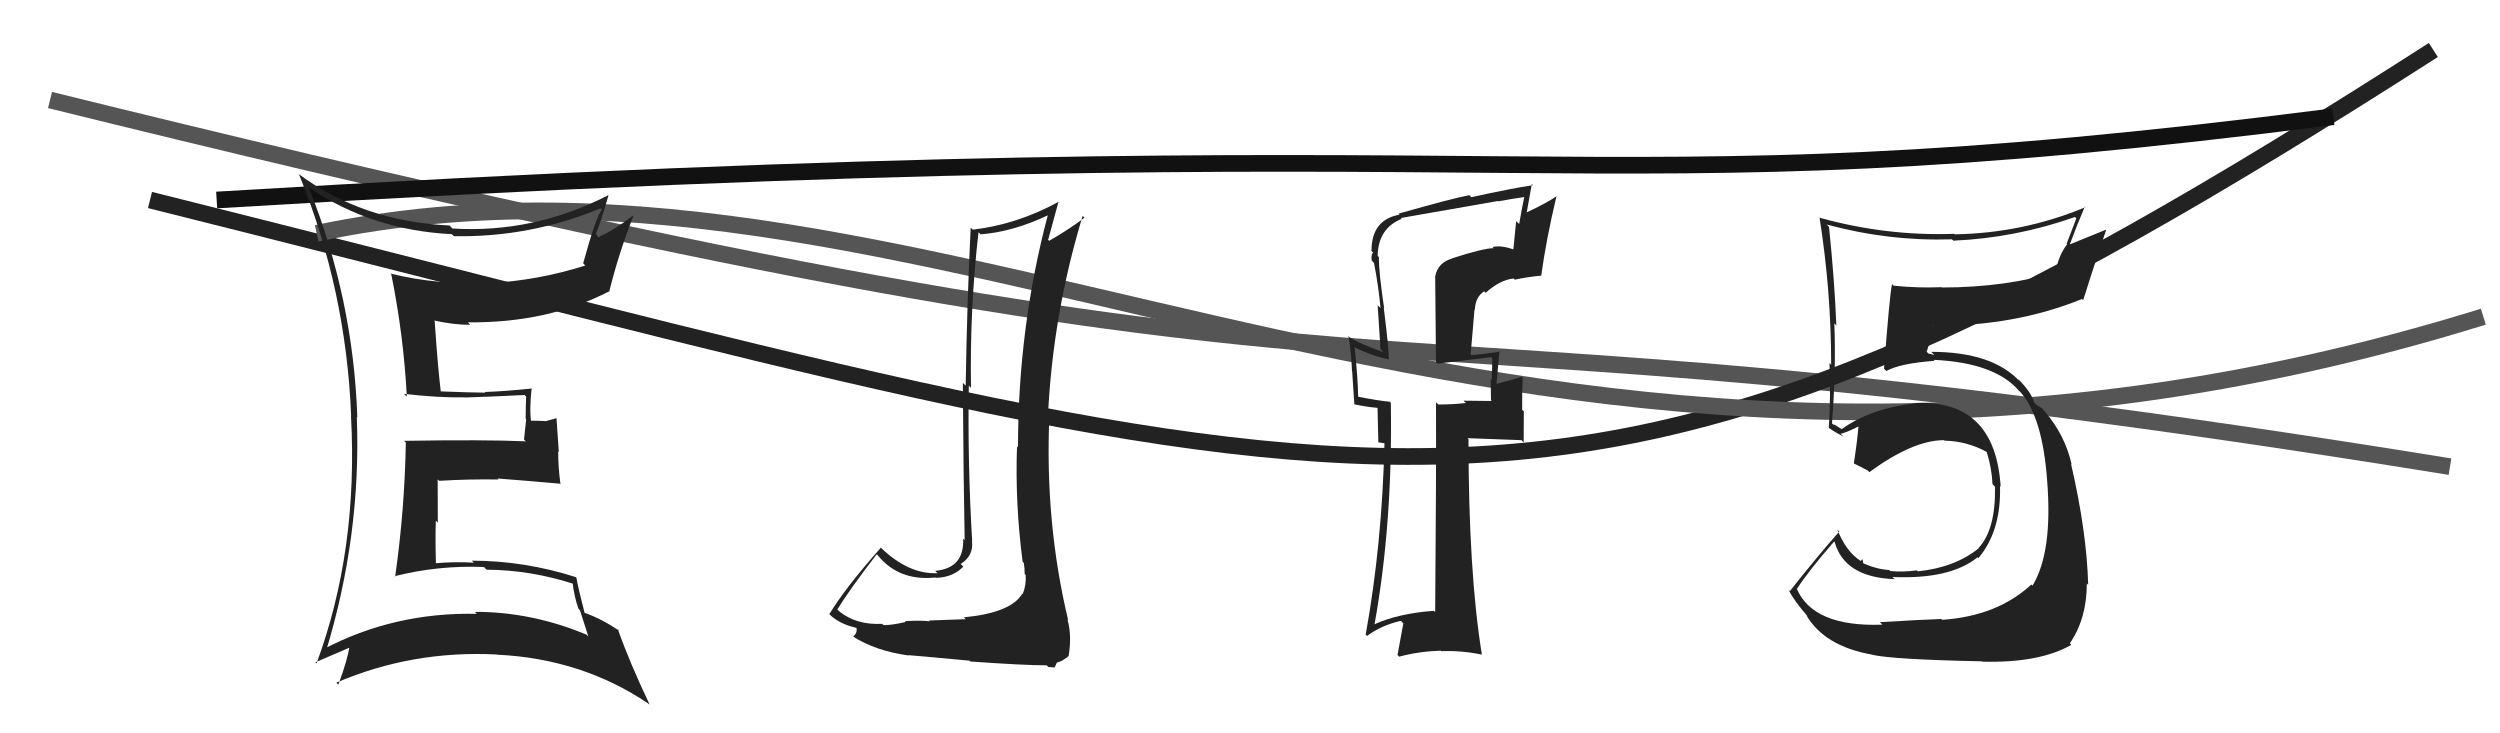
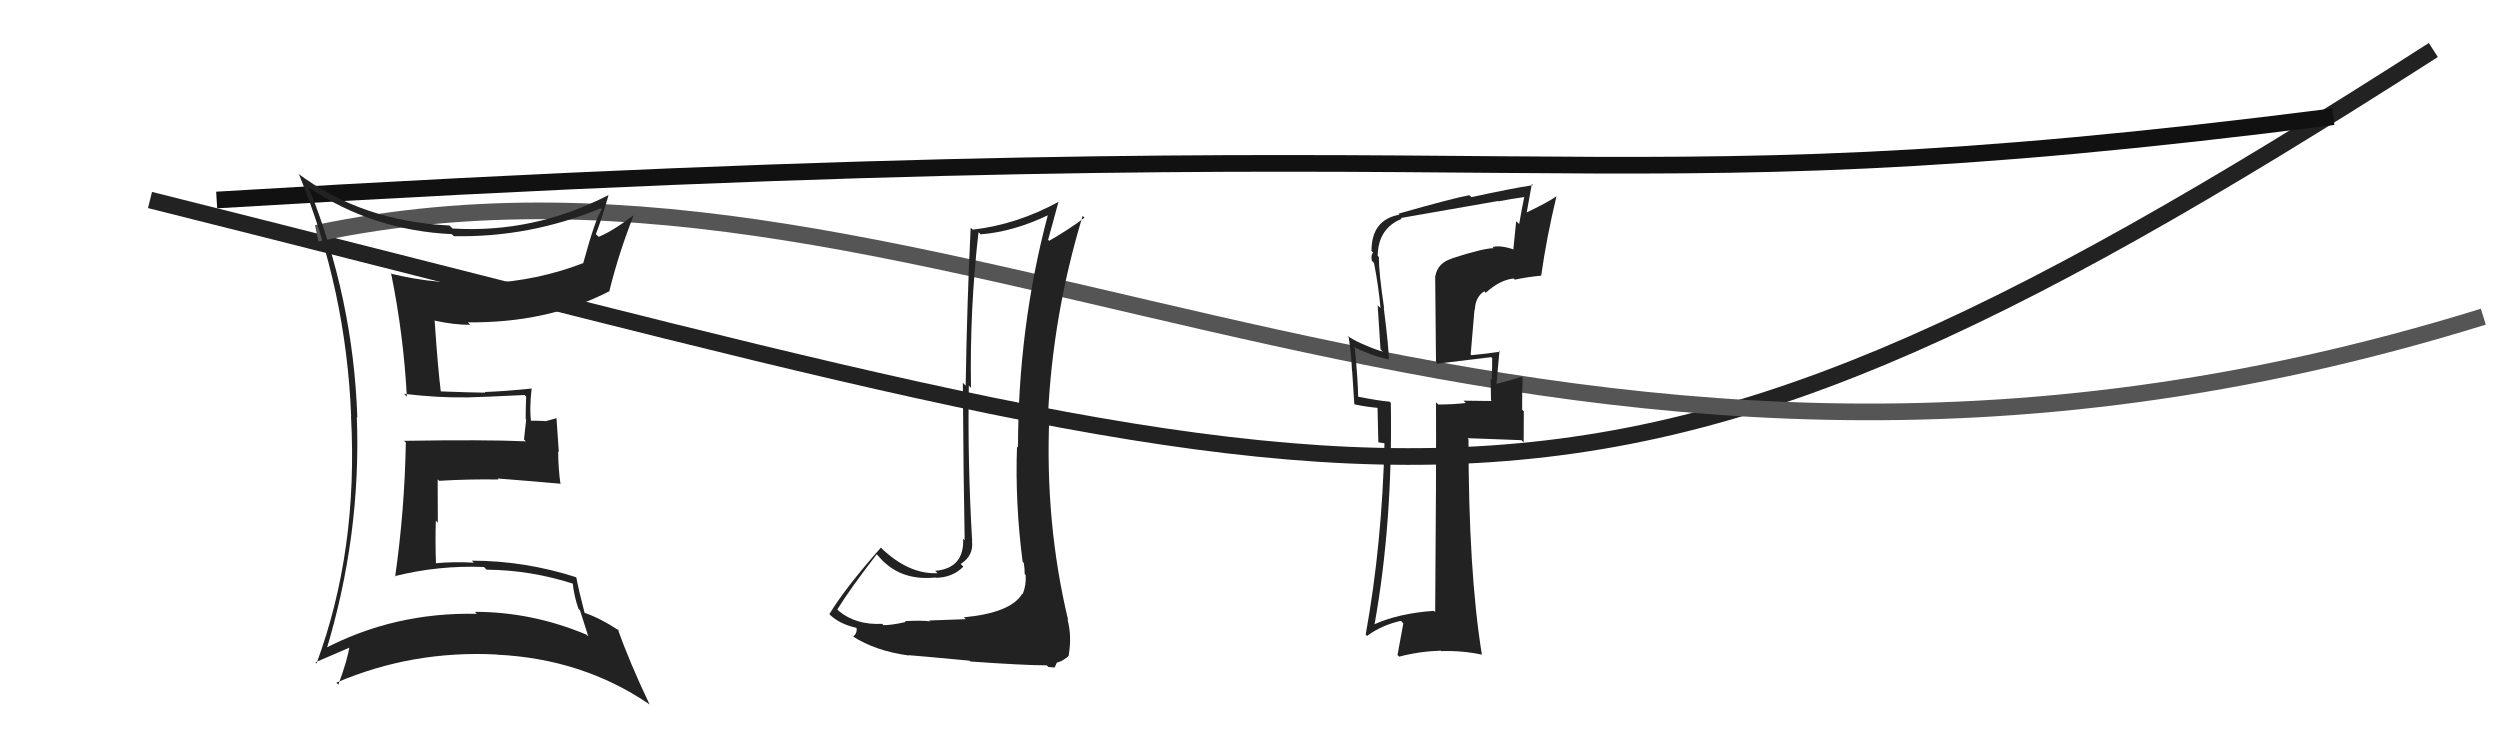
<svg xmlns="http://www.w3.org/2000/svg" width="150" height="44" viewBox="0,0,150,44">
-   <path d="M3 6 C92 28,73 16,147 28" stroke="#555" fill="none" />
  <path d="M9 12 C85 31,93 37,146 3" stroke="#222" fill="none" />
  <path d="M19 14 C57 6,91 37,149 19" stroke="#555" fill="none" />
  <path d="M13 12 C96 7,93 13,140 7" stroke="#111" fill="none" />
-   <path fill="#222" d="M18.66 11.38L18.63 11.35L18.54 11.26Q22.35 13.82 27.11 14.05L27.12 14.06L27.23 14.17Q31.77 14.26 36.04 12.50L36.02 12.49L36.11 12.58Q35.75 13.02 34.99 15.80L34.98 15.79L35.12 15.93Q32.26 16.84 29.29 16.99L29.26 16.96L29.23 16.93Q26.31 17.13 23.42 16.41L23.39 16.38L23.48 16.47Q24.22 20.14 24.41 23.80L24.28 23.67L24.24 23.63Q26.28 23.87 27.88 23.84L28.03 23.99L27.89 23.85Q29.08 23.82 31.48 23.70L31.54 23.77L31.57 23.80Q31.54 24.45 31.54 25.13L31.57 25.17L31.44 26.37L31.55 26.48Q29.04 26.37 24.24 26.45L24.34 26.54L24.35 26.55Q24.28 30.59 23.71 34.59L23.80 34.68L23.68 34.57Q26.30 33.91 29.04 34.02L29.04 34.02L29.19 34.18Q31.85 34.20 34.44 35.04L34.40 35.01L34.36 34.96Q34.44 35.77 34.71 36.53L34.80 36.62L35.30 38.19L35.19 38.08Q31.92 36.71 28.49 36.71L28.58 36.80L28.61 36.83Q23.63 36.72 19.37 38.97L19.54 39.14L19.54 39.14Q21.68 32.14 21.41 25.02L21.44 25.05L21.44 25.05Q21.20 17.92 18.53 11.26ZM19.01 39.83L18.87 39.69L18.92 39.74Q20.31 39.15 21.08 38.81L20.95 38.68L20.98 38.71Q20.87 39.55 20.30 41.08L20.19 40.97L20.18 40.96Q24.73 39.01 29.80 39.27L29.81 39.29L29.81 39.28Q34.91 39.52 38.91 42.22L38.96 42.26L38.99 42.30Q37.75 39.69 37.07 37.75L37.04 37.72L37.17 37.85Q36.04 37.10 35.05 36.76L35.18 36.89L35.08 36.79Q34.73 35.45 34.58 34.65L34.61 34.69L34.56 34.63Q31.47 33.64 28.31 33.64L28.46 33.79L28.44 33.76Q27.22 33.69 26.08 33.80L26.07 33.79L26.16 33.88Q26.11 32.46 26.15 31.24L26.27 31.36L26.26 28.76L26.35 28.85Q28.13 28.74 29.92 28.77L29.86 28.72L29.86 28.71Q31.80 28.86 33.59 29.02L33.53 28.96L33.63 29.06Q33.49 28.04 33.49 27.08L33.53 27.13L33.39 25.09L32.71 25.28L32.69 25.26Q32.17 25.24 31.71 25.24L31.72 25.24L31.88 25.40Q31.75 24.59 31.90 23.29L31.87 23.26L31.92 23.31Q30.26 23.48 29.08 23.52L29.09 23.52L29.12 23.56Q28.16 23.55 26.34 23.48L26.35 23.49L26.46 23.60Q26.27 22.08 26.08 19.26L26.18 19.36L26.05 19.23Q27.22 19.49 28.21 19.49L28.10 19.37L28.07 19.34Q32.84 19.39 36.53 17.49L36.59 17.55L36.55 17.51Q37.13 15.16 38.01 12.95L38.04 12.98L37.99 12.93Q36.76 13.87 35.92 14.21L35.83 14.12L35.75 14.05Q36.06 13.29 36.51 11.72L36.62 11.83L36.50 11.71Q32.02 14.01 27.15 13.71L27.02 13.58L26.97 13.53Q21.73 13.28 17.89 10.42L17.97 10.51L17.95 10.49Q20.77 17.38 21.07 24.99L21.13 25.05L21.06 24.97Q21.50 33.03 18.99 39.81Z" />
+   <path fill="#222" d="M18.66 11.38L18.63 11.35L18.54 11.26Q22.35 13.82 27.11 14.05L27.12 14.06L27.23 14.17Q31.77 14.26 36.04 12.50L36.02 12.49L36.11 12.58Q35.75 13.02 34.99 15.80L34.98 15.79Q32.26 16.84 29.29 16.99L29.26 16.96L29.23 16.93Q26.31 17.13 23.42 16.41L23.39 16.38L23.48 16.47Q24.22 20.14 24.41 23.80L24.28 23.67L24.24 23.63Q26.28 23.87 27.88 23.84L28.03 23.99L27.89 23.85Q29.08 23.82 31.48 23.70L31.54 23.77L31.57 23.80Q31.54 24.45 31.54 25.13L31.57 25.17L31.44 26.37L31.55 26.48Q29.04 26.37 24.24 26.45L24.34 26.54L24.35 26.55Q24.28 30.59 23.71 34.59L23.80 34.68L23.68 34.57Q26.30 33.91 29.04 34.02L29.04 34.02L29.19 34.18Q31.85 34.20 34.44 35.04L34.40 35.01L34.36 34.96Q34.44 35.77 34.71 36.53L34.80 36.62L35.30 38.19L35.19 38.08Q31.92 36.71 28.49 36.71L28.58 36.80L28.61 36.83Q23.63 36.72 19.37 38.97L19.54 39.14L19.54 39.14Q21.68 32.14 21.41 25.02L21.44 25.05L21.44 25.05Q21.20 17.92 18.53 11.26ZM19.01 39.83L18.87 39.69L18.92 39.74Q20.31 39.15 21.08 38.81L20.95 38.68L20.98 38.71Q20.87 39.55 20.30 41.08L20.19 40.97L20.18 40.96Q24.73 39.01 29.80 39.27L29.81 39.29L29.81 39.28Q34.91 39.52 38.91 42.22L38.96 42.26L38.99 42.30Q37.75 39.69 37.07 37.75L37.04 37.72L37.17 37.85Q36.04 37.10 35.05 36.76L35.18 36.89L35.08 36.79Q34.73 35.45 34.58 34.65L34.61 34.69L34.56 34.63Q31.47 33.64 28.31 33.64L28.46 33.79L28.44 33.76Q27.22 33.69 26.08 33.80L26.07 33.79L26.16 33.88Q26.11 32.46 26.15 31.24L26.27 31.36L26.26 28.76L26.35 28.85Q28.13 28.74 29.92 28.77L29.86 28.72L29.86 28.71Q31.80 28.86 33.59 29.02L33.53 28.96L33.63 29.06Q33.49 28.04 33.49 27.08L33.53 27.13L33.39 25.09L32.71 25.28L32.69 25.26Q32.17 25.24 31.71 25.24L31.72 25.24L31.88 25.40Q31.75 24.59 31.90 23.29L31.87 23.26L31.92 23.31Q30.26 23.48 29.08 23.52L29.09 23.52L29.12 23.56Q28.16 23.55 26.34 23.48L26.35 23.49L26.46 23.60Q26.27 22.08 26.08 19.26L26.18 19.36L26.05 19.23Q27.22 19.49 28.21 19.49L28.10 19.37L28.07 19.34Q32.84 19.39 36.53 17.49L36.59 17.55L36.55 17.51Q37.13 15.16 38.01 12.95L38.04 12.98L37.99 12.93Q36.76 13.87 35.92 14.21L35.83 14.12L35.75 14.05Q36.06 13.29 36.51 11.72L36.62 11.83L36.50 11.71Q32.02 14.01 27.15 13.71L27.02 13.58L26.97 13.53Q21.73 13.28 17.89 10.42L17.97 10.51L17.95 10.49Q20.77 17.38 21.07 24.99L21.13 25.05L21.06 24.97Q21.50 33.03 18.99 39.81Z" />
  <path fill="#222" d="M57.96 37.17L57.94 37.15L55.74 37.23L55.79 37.28Q55.27 37.21 54.30 37.27L54.30 37.28L54.34 37.32Q53.51 37.51 53.01 37.51L52.82 37.32L52.93 37.43Q51.37 37.51 50.34 36.67L50.21 36.54L50.24 36.57Q50.96 35.39 52.60 33.26L52.65 33.30L52.65 33.30Q53.92 34.88 56.13 34.65L56.13 34.65L56.15 34.67Q57.16 34.65 57.80 34.00L57.79 33.99L57.64 33.84Q58.43 33.34 58.32 32.46L58.29 32.43L58.33 32.48Q58.05 27.70 58.13 23.13L58.18 23.19L58.26 23.27Q58.18 18.55 58.71 13.94L58.74 13.96L58.84 14.06Q60.81 13.91 62.95 12.88L62.92 12.85L62.89 12.83Q61.08 19.62 61.08 26.85L60.94 26.70L61.02 26.79Q60.90 30.21 61.36 33.72L61.36 33.71L61.43 33.78Q61.48 34.10 61.48 34.44L61.57 34.54L61.54 34.50Q61.58 35.12 61.36 35.65L61.28 35.58L61.33 35.63Q60.65 36.77 57.83 37.04ZM62.77 39.88L62.90 40.02L63.28 40.05L63.41 39.76L63.69 39.66L63.69 39.66Q64.05 39.45 64.13 39.34L64.08 39.29L64.12 39.33Q64.32 38.16 64.05 37.17L64.01 37.13L64.09 37.21Q62.69 31.36 62.96 25.00L63.01 25.05L62.88 24.92Q63.17 18.85 64.96 12.95L65.08 13.07L65.07 13.06Q64.21 13.72 62.95 14.45L62.83 14.32L62.89 14.38Q63.09 13.64 63.51 12.11L63.46 12.06L63.51 12.11Q61.03 13.47 58.36 13.78L58.36 13.77L58.24 13.66Q58.02 18.19 57.94 23.14L57.85 23.05L57.77 22.97Q57.81 28.98 57.88 32.41L57.85 32.38L57.79 32.32Q57.86 34.10 56.11 34.25L56.22 34.36L56.25 34.39Q54.50 34.47 52.82 32.83L52.82 32.83L52.85 32.86Q50.71 35.28 49.76 36.85L49.83 36.91L49.78 36.87Q50.36 37.44 51.38 37.67L51.45 37.74L51.39 37.68Q51.45 37.97 51.19 38.20L51.05 38.06L51.16 38.18Q52.54 39.06 54.52 39.33L54.49 39.29L54.50 39.31Q54.87 39.33 58.16 39.64L58.10 39.58L58.22 39.69Q61.44 39.92 62.81 39.92Z" />
  <path fill="#222" d="M87.15 15.54L87.10 15.48L87.13 15.51Q86.27 15.76 86.12 16.56L86.11 16.55L86.16 21.74L86.24 21.82Q87.26 21.70 89.47 21.43L89.51 21.47L89.53 21.49Q89.54 21.96 89.50 22.80L89.52 22.82L89.44 22.73Q89.46 23.55 89.46 24.01L89.50 24.06L87.81 24.04L87.95 24.18Q87.17 24.27 86.29 24.27L86.22 24.19L86.16 24.14Q86.18 28.35 86.11 36.72L86.05 36.67L86.03 36.65Q83.90 36.80 82.41 37.48L82.39 37.47L82.46 37.53Q83.57 31.41 83.45 24.17L83.38 24.10L83.38 24.10Q82.73 24.05 81.43 23.79L81.38 23.74L81.49 23.85Q81.48 22.84 81.29 20.90L81.33 20.94L81.20 20.81Q82.36 21.37 83.31 21.56L83.35 21.59L83.33 21.57Q83.34 20.97 83.03 18.50L82.93 18.39L83.05 18.51Q82.73 16.37 82.73 15.42L82.64 15.33L82.66 15.35Q82.69 13.70 84.10 13.13L84.04 13.07L84.05 13.08Q85.05 12.90 89.88 12.06L89.81 11.99L89.90 12.08Q90.70 11.93 91.54 11.81L91.44 11.71L91.47 11.75Q91.30 12.56 91.15 13.44L90.97 13.27L90.80 14.96L90.82 14.97Q90.05 14.70 89.55 14.82L89.61 14.88L89.62 14.89Q89.02 14.89 87.12 15.50ZM92.58 16.66L92.47 16.55L92.47 16.56Q92.78 14.32 93.39 11.77L93.44 11.81L93.40 11.77Q92.84 12.16 91.55 12.77L91.59 12.82L91.91 11.04L91.98 11.11Q90.75 11.29 88.28 11.83L88.22 11.77L88.16 11.71Q87.10 11.91 83.91 12.82L83.82 12.74L83.97 12.88Q82.29 13.18 82.29 15.05L82.21 14.98L82.39 15.16Q82.24 15.30 82.31 15.64L82.42 15.76L82.44 15.78Q82.71 17.15 82.83 18.48L82.66 18.32L82.83 20.96L83.00 21.13Q81.48 20.60 80.83 20.14L80.84 20.15L80.92 20.24Q81.08 21.23 81.12 22.26L81.13 22.27L81.26 24.26L81.26 24.26Q81.94 24.41 82.74 24.48L82.65 24.40L82.70 26.54L83.15 26.61L83.07 26.53Q82.93 32.63 81.94 38.08L82.04 38.17L82.02 38.16Q82.87 37.52 84.05 37.25L84.20 37.40L83.85 39.30L83.95 39.40Q85.15 39.08 86.45 39.04L86.50 39.09L86.47 39.07Q87.68 39.02 88.93 39.28L89.04 39.39L88.91 39.26Q88.11 34.31 88.11 26.36L88.18 26.43L88.05 26.29Q89.19 26.33 91.29 26.41L91.42 26.55L91.43 24.68L91.33 24.59Q91.32 23.63 91.36 22.68L91.29 22.60L91.28 22.60Q90.87 22.76 89.81 23.03L89.83 23.05L89.79 23.01Q89.85 22.39 89.97 21.05L89.84 20.93L90.02 21.10Q89.08 21.24 88.28 21.31L88.33 21.35L88.24 21.27Q88.35 19.97 88.47 18.57L88.33 18.43L88.49 18.59Q88.52 17.82 89.05 17.48L89.01 17.43L89.14 17.57Q90.00 16.79 90.82 16.71L90.79 16.68L90.89 16.78Q91.62 16.62 92.46 16.54Z" />
-   <path fill="#222" d="M112.83 37.37L112.86 37.39L112.94 37.48Q108.79 37.63 107.80 35.31L107.84 35.34L107.82 35.33Q108.49 34.28 110.05 32.49L110.07 32.51L110.08 32.52Q110.67 34.64 113.68 34.75L113.51 34.59L113.55 34.62Q117.01 34.77 118.65 33.44L118.55 33.34L118.70 33.49Q120.08 31.86 120.00 29.16L120.03 29.19L120.04 29.20Q119.71 23.96 114.91 24.18L114.98 24.25L114.93 24.20Q112.25 24.49 110.50 25.75L110.49 25.74L110.09 25.49L109.99 25.47L109.92 25.40Q110.17 22.14 110.06 19.40L110.22 19.57L110.18 19.52Q110.08 16.92 109.74 13.60L109.73 13.60L109.60 13.47Q113.31 14.48 117.12 14.36L117.06 14.31L117.20 14.44Q120.92 14.28 124.50 13.02L124.58 13.10L124.00 14.62L124.03 14.65Q123.57 15.25 123.38 16.09L123.49 16.20L123.56 16.27Q120.39 17.25 116.50 17.25L116.40 17.15L116.49 17.23Q115.10 17.29 113.61 17.14L113.50 17.02L113.52 17.05Q113.38 17.67 113.04 22.12L113.19 22.27L113.18 22.26Q114.01 21.80 116.07 21.65L115.95 21.53L116.01 21.59Q119.69 21.76 121.13 23.44L121.14 23.45L121.22 23.52Q122.56 25.02 122.83 28.87L122.84 28.88L122.83 28.86Q123.17 33.13 121.95 35.14L121.78 34.97L121.88 35.07Q119.85 36.96 116.53 37.19L116.56 37.21L116.48 37.14Q115.45 37.17 112.79 37.33ZM118.95 39.72L118.89 39.66L118.93 39.70Q122.37 39.79 124.28 38.69L124.25 38.66L124.19 38.60Q125.21 37.11 125.21 35.01L125.19 34.99L125.29 35.09Q125.21 31.93 124.26 27.82L124.26 27.82L124.30 27.87Q123.90 26.10 122.69 24.69L122.58 24.58L122.63 24.67L122.56 24.52L122.13 24.25L122.06 24.17Q121.89 23.58 121.24 22.90L121.11 22.77L121.09 22.78L121.21 22.91Q119.57 21.11 115.87 21.11L116.06 21.30L115.70 21.21L115.60 21.10Q115.78 20.64 115.97 19.54L115.90 19.46L115.98 19.55Q120.89 19.58 124.92 17.94L125.05 18.06L124.99 18.01Q125.42 16.61 126.37 13.79L126.36 13.78L124.20 14.66L124.19 14.66Q124.60 13.54 125.09 12.40L125.11 12.42L125.13 12.43Q121.39 13.99 117.28 14.06L117.17 13.96L117.24 14.03Q113.16 14.17 109.20 13.07L109.08 12.95L109.17 13.04Q109.87 17.47 109.87 21.89L109.87 21.88L109.77 21.78Q109.85 23.77 109.73 25.67L109.74 25.68L109.76 25.69Q110.04 25.90 110.61 26.20L110.50 26.09L110.44 26.03Q110.89 25.91 111.54 25.57L111.57 25.60L111.51 25.54Q111.46 26.29 111.23 27.81L111.17 27.75L111.22 27.80Q111.66 28.01 112.08 28.24L112.02 28.18L112.16 28.33Q114.78 26.41 116.64 26.41L116.65 26.42L116.68 26.44Q118.03 26.47 119.21 27.12L119.33 27.23L119.20 27.11Q119.51 28.10 119.55 29.05L119.53 29.03L119.70 29.20Q119.75 31.76 118.72 32.87L118.66 32.80L118.74 32.88Q117.31 34.05 115.07 34.28L114.99 34.20L115.02 34.22Q114.10 34.34 113.42 34.26L113.48 34.33L113.35 34.20Q112.58 34.15 111.82 33.81L111.79 33.78L111.76 33.56L111.63 33.66L111.62 33.64Q110.77 33.10 110.24 31.77L110.25 31.78L110.36 31.89Q109.07 33.34 107.39 35.47L107.28 35.36L107.31 35.39Q107.67 36.09 108.51 37.04L108.41 36.94L108.37 36.90Q109.47 38.77 112.29 39.27L112.28 39.26L112.30 39.28Q113.54 39.57 118.91 39.68Z" />
</svg>